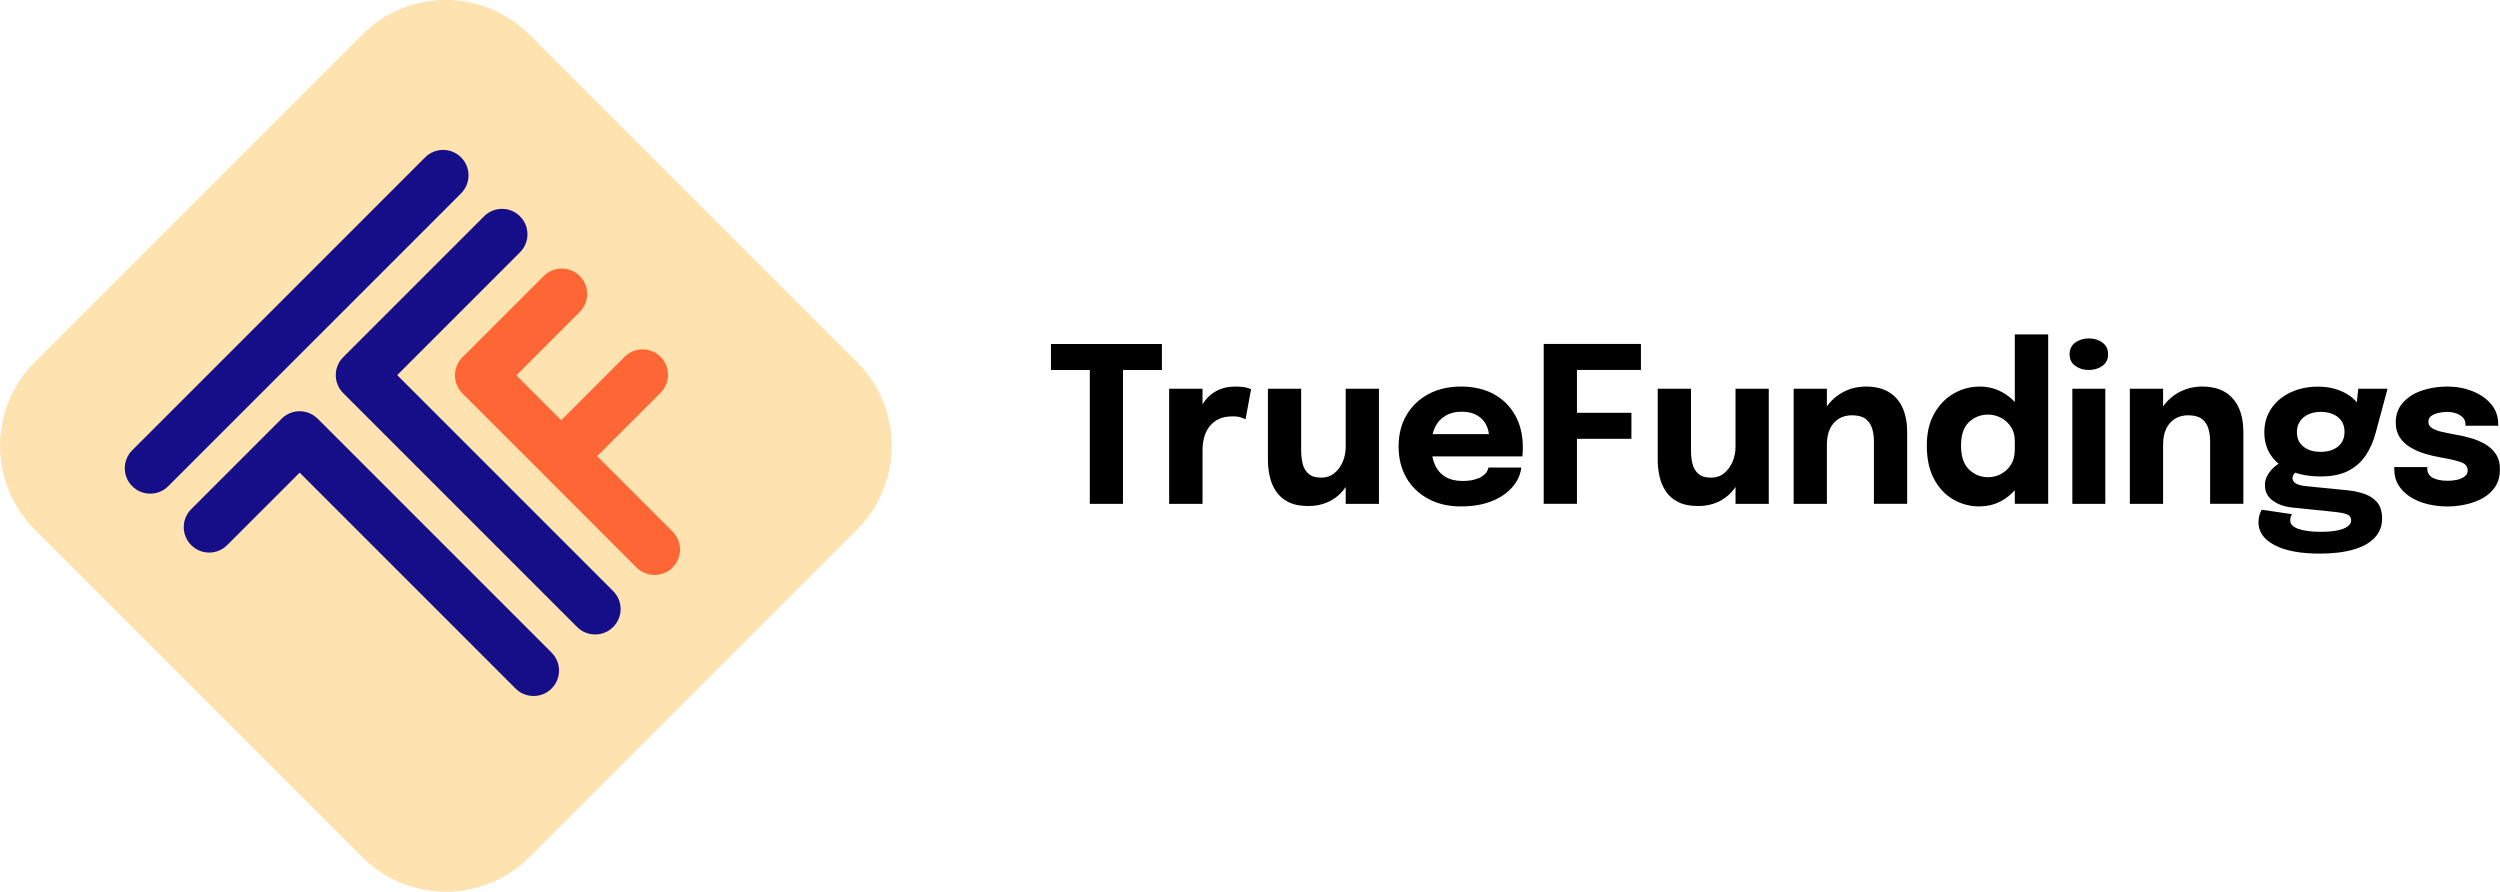
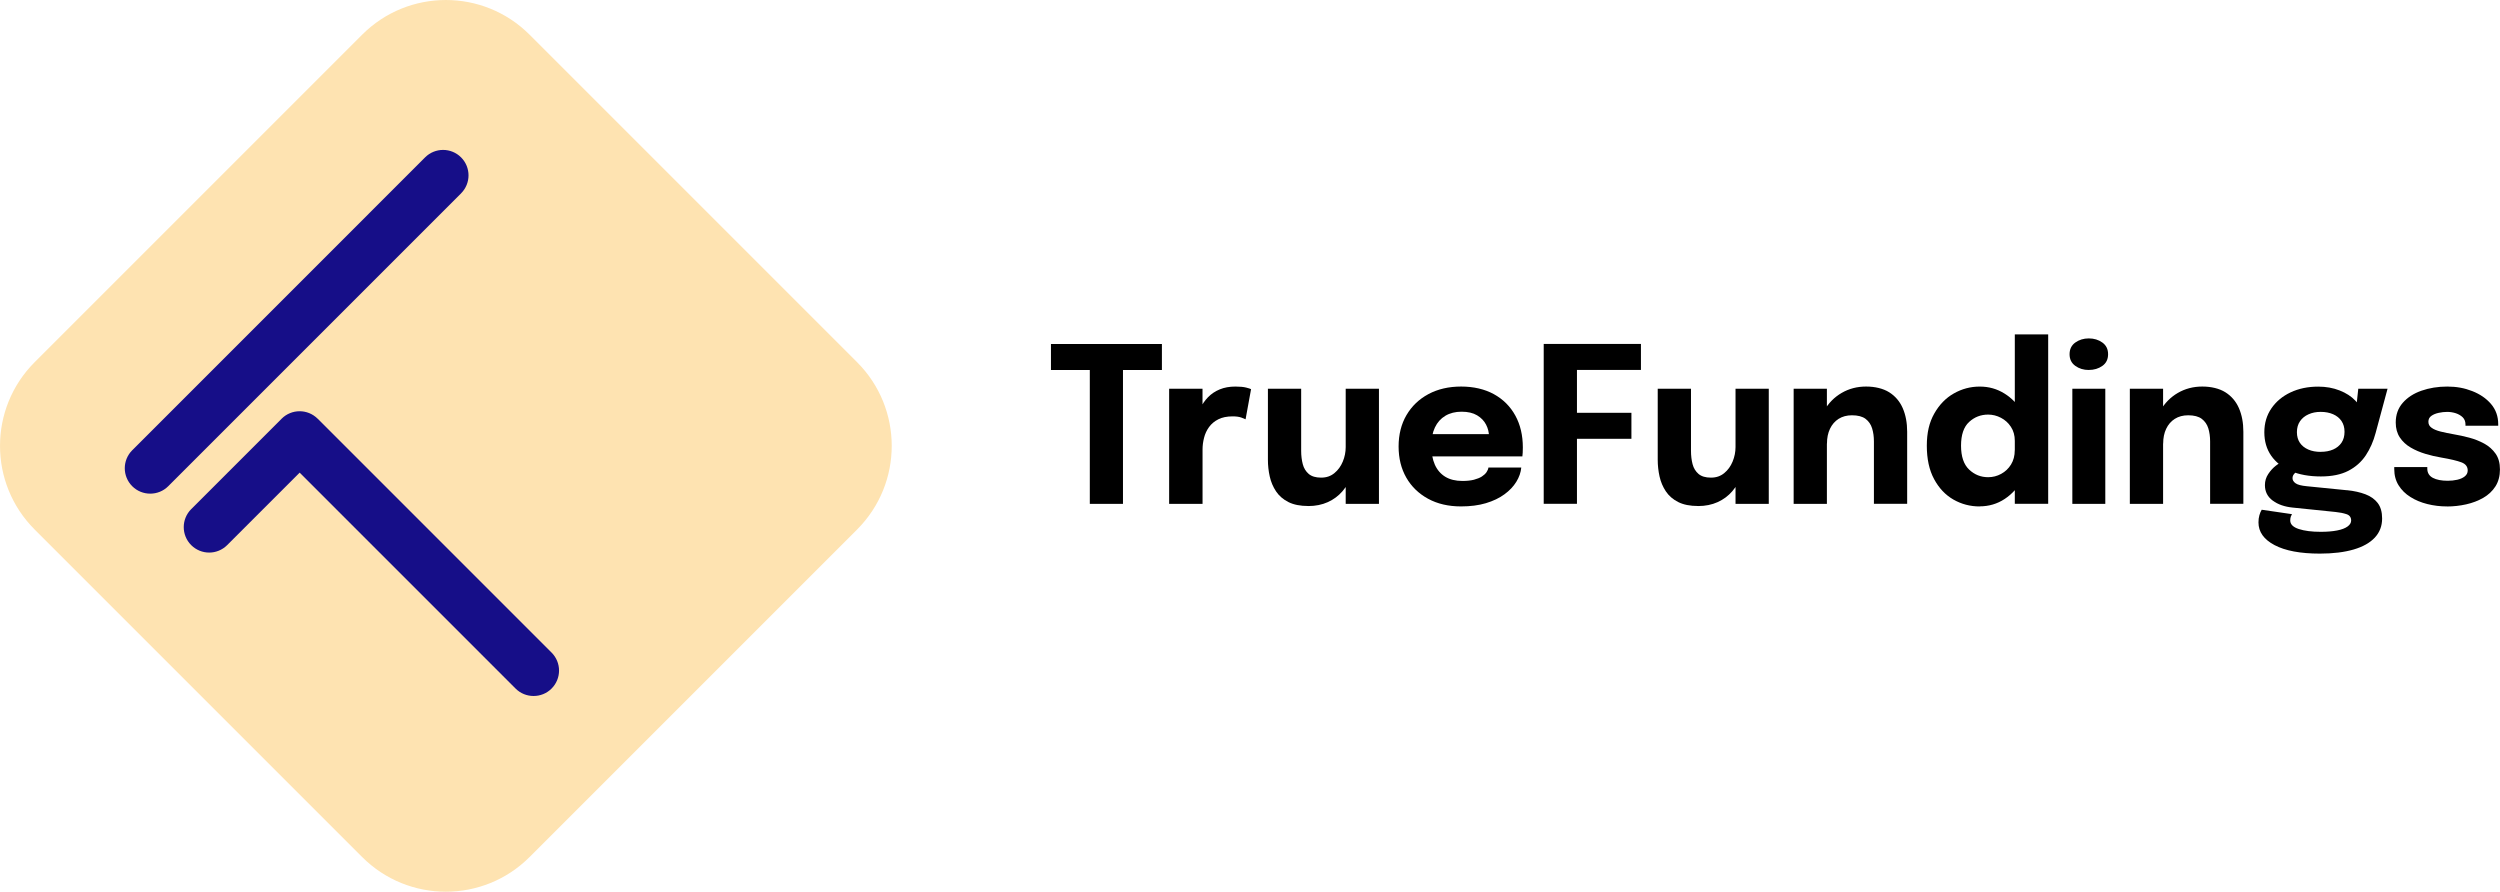
<svg xmlns="http://www.w3.org/2000/svg" width="157" height="56" viewBox="0 0 157 56" fill="none">
  <path d="M72.968 23.235H69.686L70.523 22.227V31.642H68.44V22.227L69.303 23.235H66V21.602H72.968V23.235Z" fill="black" />
  <path d="M73.422 31.641V24.413H75.518V26.904L75.087 26.631C75.137 26.292 75.227 25.977 75.356 25.693C75.486 25.41 75.656 25.159 75.862 24.947C76.068 24.736 76.314 24.57 76.6 24.453C76.886 24.335 77.212 24.276 77.582 24.276C77.871 24.276 78.096 24.298 78.26 24.34C78.424 24.383 78.527 24.415 78.567 24.439L78.222 26.332C78.183 26.311 78.093 26.273 77.953 26.222C77.812 26.172 77.632 26.148 77.413 26.148C77.053 26.148 76.751 26.209 76.51 26.332C76.267 26.455 76.074 26.618 75.928 26.819C75.782 27.022 75.677 27.244 75.616 27.489C75.552 27.735 75.52 27.981 75.52 28.233V31.644H73.424L73.422 31.641Z" fill="black" />
  <path d="M82.166 31.778C81.657 31.778 81.239 31.695 80.911 31.529C80.583 31.363 80.324 31.139 80.136 30.858C79.948 30.577 79.816 30.265 79.739 29.92C79.662 29.575 79.625 29.225 79.625 28.872V24.413H81.713V28.313C81.713 28.618 81.748 28.896 81.814 29.15C81.88 29.404 82.007 29.607 82.187 29.762C82.367 29.917 82.629 29.995 82.965 29.995C83.301 29.995 83.571 29.901 83.801 29.711C84.031 29.524 84.206 29.281 84.328 28.987C84.45 28.693 84.51 28.388 84.51 28.075L85.095 28.559C85.095 29.014 85.026 29.436 84.889 29.826C84.751 30.216 84.558 30.559 84.307 30.85C84.055 31.141 83.748 31.371 83.386 31.534C83.023 31.697 82.615 31.78 82.163 31.78L82.166 31.778ZM84.51 31.641V24.413H86.598V31.641H84.51Z" fill="black" />
  <path d="M88.965 28.659V27.264H93.71L93.509 27.617V27.414C93.509 27.154 93.448 26.906 93.326 26.668C93.204 26.43 93.016 26.235 92.762 26.082C92.508 25.93 92.183 25.855 91.788 25.855C91.394 25.855 91.053 25.941 90.767 26.112C90.481 26.283 90.264 26.526 90.113 26.844C89.962 27.162 89.888 27.545 89.888 27.994C89.888 28.443 89.962 28.852 90.108 29.181C90.254 29.509 90.473 29.763 90.762 29.94C91.05 30.116 91.413 30.204 91.844 30.204C92.122 30.204 92.363 30.178 92.564 30.127C92.765 30.073 92.932 30.007 93.059 29.926C93.186 29.844 93.284 29.753 93.353 29.654C93.419 29.555 93.461 29.456 93.474 29.36H95.536C95.509 29.665 95.406 29.961 95.226 30.255C95.046 30.549 94.797 30.811 94.477 31.044C94.157 31.279 93.771 31.463 93.316 31.6C92.86 31.736 92.339 31.803 91.754 31.803C90.963 31.803 90.275 31.643 89.684 31.322C89.097 31.001 88.639 30.56 88.316 29.996C87.993 29.432 87.832 28.78 87.832 28.039C87.832 27.299 87.996 26.633 88.327 26.069C88.658 25.505 89.118 25.064 89.708 24.748C90.299 24.433 90.984 24.275 91.759 24.275C92.535 24.275 93.241 24.436 93.821 24.757C94.4 25.077 94.848 25.524 95.163 26.099C95.478 26.673 95.634 27.341 95.634 28.103C95.634 28.216 95.634 28.325 95.626 28.43C95.618 28.534 95.615 28.611 95.605 28.662H88.959L88.965 28.659Z" fill="black" />
  <path d="M98.089 23.236L99.033 22.228V26.454L98.388 25.922H102.453V27.555H98.388L99.033 26.983V31.64H96.945V21.6H103.051V23.233H98.091L98.089 23.236Z" fill="black" />
  <path d="M106.646 31.778C106.138 31.778 105.72 31.695 105.392 31.529C105.063 31.363 104.804 31.139 104.616 30.858C104.428 30.577 104.296 30.265 104.219 29.92C104.143 29.575 104.105 29.225 104.105 28.872V24.413H106.194V28.313C106.194 28.618 106.228 28.896 106.294 29.15C106.36 29.404 106.487 29.607 106.667 29.762C106.847 29.917 107.109 29.995 107.445 29.995C107.781 29.995 108.051 29.901 108.282 29.711C108.512 29.524 108.686 29.281 108.808 28.987C108.93 28.693 108.991 28.388 108.991 28.075L109.576 28.559C109.576 29.014 109.507 29.436 109.369 29.826C109.232 30.216 109.038 30.559 108.787 30.85C108.536 31.141 108.229 31.371 107.866 31.534C107.504 31.697 107.096 31.78 106.643 31.78L106.646 31.778ZM108.991 31.641V24.413H111.079V31.641H108.991Z" fill="black" />
  <path d="M112.641 31.643V24.414H114.729V31.643H112.641ZM117.682 31.643V27.721C117.682 27.422 117.645 27.149 117.568 26.9C117.492 26.652 117.354 26.454 117.158 26.304C116.96 26.155 116.674 26.08 116.303 26.08C115.98 26.08 115.7 26.155 115.464 26.304C115.229 26.454 115.049 26.663 114.922 26.93C114.795 27.197 114.734 27.507 114.734 27.855L114.154 27.432C114.154 26.807 114.289 26.256 114.559 25.786C114.829 25.315 115.194 24.944 115.655 24.676C116.115 24.409 116.626 24.275 117.187 24.275C117.748 24.275 118.259 24.396 118.64 24.634C119.019 24.872 119.302 25.203 119.49 25.628C119.675 26.053 119.77 26.548 119.77 27.114V31.64H117.687L117.682 31.643Z" fill="black" />
  <path d="M124.325 31.805C123.727 31.805 123.177 31.66 122.674 31.372C122.171 31.083 121.766 30.655 121.462 30.089C121.155 29.522 121.004 28.822 121.004 27.993C121.004 27.164 121.16 26.525 121.472 25.972C121.785 25.419 122.192 24.996 122.698 24.71C123.203 24.422 123.746 24.277 124.325 24.277C124.905 24.277 125.41 24.422 125.879 24.713C126.347 25.004 126.726 25.4 127.009 25.9C127.292 26.402 127.432 26.98 127.432 27.632V27.76L126.53 27.774V27.686C126.53 27.346 126.448 27.052 126.286 26.806C126.125 26.56 125.916 26.37 125.659 26.237C125.402 26.103 125.135 26.036 124.857 26.036C124.394 26.036 123.994 26.191 123.658 26.501C123.322 26.811 123.153 27.309 123.153 27.988C123.153 28.667 123.322 29.169 123.661 29.49C124 29.811 124.399 29.968 124.857 29.968C125.146 29.968 125.416 29.899 125.672 29.76C125.929 29.621 126.135 29.426 126.292 29.172C126.448 28.918 126.527 28.619 126.527 28.274L127.429 28.322C127.429 28.971 127.292 29.557 127.014 30.081C126.739 30.605 126.366 31.022 125.895 31.334C125.426 31.645 124.899 31.799 124.32 31.799L124.325 31.805ZM126.53 31.642V21H128.626V31.639H126.53V31.642Z" fill="black" />
  <path d="M131.176 23.235C130.853 23.235 130.569 23.15 130.329 22.976C130.088 22.802 129.969 22.562 129.969 22.246C129.969 21.931 130.088 21.685 130.329 21.511C130.569 21.34 130.85 21.252 131.176 21.252C131.501 21.252 131.787 21.337 132.028 21.511C132.269 21.685 132.388 21.928 132.388 22.246C132.388 22.564 132.269 22.808 132.028 22.979C131.787 23.15 131.504 23.233 131.176 23.233V23.235ZM130.143 31.642V24.414H132.213V31.642H130.143Z" fill="black" />
  <path d="M133.754 31.643V24.414H135.842V31.643H133.754ZM138.795 31.643V27.721C138.795 27.422 138.758 27.149 138.682 26.9C138.605 26.652 138.467 26.454 138.271 26.304C138.073 26.155 137.787 26.08 137.417 26.08C137.094 26.08 136.813 26.155 136.578 26.304C136.342 26.454 136.162 26.663 136.035 26.93C135.908 27.197 135.847 27.507 135.847 27.855L135.268 27.432C135.268 26.807 135.403 26.256 135.673 25.786C135.943 25.315 136.308 24.944 136.768 24.676C137.229 24.409 137.739 24.275 138.301 24.275C138.862 24.275 139.372 24.396 139.753 24.634C140.132 24.872 140.415 25.203 140.603 25.628C140.788 26.053 140.883 26.548 140.883 27.114V31.64H138.801L138.795 31.643Z" fill="black" />
  <path d="M147.392 30.784C147.832 30.829 148.218 30.915 148.549 31.041C148.88 31.166 149.136 31.351 149.321 31.591C149.507 31.835 149.597 32.158 149.597 32.562C149.597 33.029 149.446 33.428 149.142 33.757C148.837 34.085 148.395 34.337 147.81 34.508C147.225 34.679 146.519 34.767 145.688 34.767C144.463 34.767 143.513 34.588 142.84 34.232C142.168 33.877 141.832 33.401 141.832 32.808C141.832 32.639 141.851 32.489 141.89 32.356C141.927 32.222 141.978 32.107 142.036 32.011L143.936 32.289C143.915 32.321 143.891 32.369 143.865 32.436C143.841 32.503 143.827 32.586 143.827 32.685C143.827 32.925 144.005 33.104 144.362 33.222C144.719 33.34 145.18 33.398 145.746 33.398C146.146 33.398 146.487 33.369 146.773 33.313C147.059 33.257 147.276 33.174 147.427 33.064C147.577 32.955 147.652 32.829 147.652 32.69C147.652 32.487 147.554 32.353 147.358 32.289C147.162 32.225 146.937 32.179 146.68 32.153L143.97 31.875C143.473 31.824 143.057 31.68 142.729 31.439C142.401 31.198 142.237 30.875 142.237 30.466C142.237 30.212 142.306 29.979 142.446 29.768C142.586 29.557 142.745 29.383 142.925 29.244C143.105 29.105 143.256 29.02 143.378 28.982L144.441 29.528C144.357 29.541 144.256 29.595 144.142 29.691C144.029 29.787 143.97 29.897 143.97 30.025C143.97 30.153 144.034 30.26 144.164 30.351C144.291 30.442 144.526 30.503 144.868 30.535L147.387 30.787L147.392 30.784ZM148.099 24.414H149.938L149.189 27.191C149.049 27.718 148.842 28.186 148.57 28.597C148.295 29.009 147.929 29.332 147.474 29.568C147.019 29.803 146.445 29.921 145.751 29.921C145.024 29.921 144.394 29.808 143.862 29.581C143.33 29.354 142.92 29.033 142.631 28.619C142.343 28.204 142.2 27.713 142.2 27.146C142.2 26.579 142.348 26.079 142.642 25.649C142.936 25.219 143.338 24.882 143.849 24.641C144.359 24.401 144.936 24.28 145.585 24.28C146.074 24.28 146.522 24.36 146.929 24.521C147.337 24.681 147.665 24.895 147.914 25.157C148.162 25.422 148.292 25.71 148.3 26.029L147.916 26.13L148.099 24.414ZM145.741 28.375C146.037 28.375 146.297 28.327 146.522 28.229C146.746 28.13 146.921 27.988 147.048 27.801C147.175 27.614 147.236 27.384 147.236 27.116C147.236 26.849 147.173 26.63 147.048 26.443C146.924 26.256 146.746 26.114 146.522 26.015C146.297 25.916 146.037 25.866 145.741 25.866C145.444 25.866 145.204 25.916 144.976 26.018C144.748 26.119 144.571 26.264 144.441 26.453C144.312 26.641 144.246 26.871 144.246 27.138C144.246 27.405 144.309 27.624 144.433 27.809C144.558 27.993 144.735 28.132 144.96 28.231C145.185 28.33 145.444 28.378 145.741 28.378V28.375Z" fill="black" />
  <path d="M153.667 31.804C153.241 31.804 152.829 31.753 152.434 31.654C152.04 31.555 151.685 31.408 151.373 31.21C151.061 31.015 150.815 30.772 150.632 30.478C150.449 30.184 150.359 29.845 150.359 29.454V29.331H152.434V29.427C152.434 29.692 152.551 29.885 152.781 30.008C153.011 30.131 153.326 30.192 153.72 30.192C153.927 30.192 154.125 30.171 154.316 30.128C154.506 30.085 154.665 30.016 154.787 29.917C154.911 29.818 154.972 29.695 154.972 29.545C154.972 29.305 154.84 29.134 154.578 29.035C154.316 28.936 153.895 28.834 153.315 28.735C152.987 28.682 152.654 28.604 152.318 28.503C151.982 28.401 151.669 28.27 151.389 28.104C151.106 27.939 150.878 27.727 150.709 27.471C150.539 27.214 150.452 26.901 150.452 26.535C150.452 26.046 150.6 25.632 150.894 25.297C151.188 24.961 151.579 24.707 152.069 24.536C152.559 24.365 153.098 24.276 153.686 24.276C154.273 24.276 154.771 24.37 155.255 24.56C155.74 24.75 156.134 25.017 156.436 25.37C156.737 25.723 156.888 26.145 156.888 26.639V26.736H154.832V26.653C154.832 26.471 154.774 26.324 154.66 26.209C154.546 26.097 154.401 26.011 154.226 25.952C154.051 25.896 153.869 25.867 153.681 25.867C153.509 25.867 153.334 25.886 153.151 25.926C152.969 25.966 152.815 26.027 152.691 26.116C152.564 26.204 152.503 26.327 152.503 26.487C152.503 26.648 152.569 26.768 152.704 26.864C152.839 26.963 153.027 27.04 153.27 27.102C153.514 27.163 153.794 27.222 154.112 27.276C154.414 27.326 154.731 27.396 155.065 27.484C155.398 27.572 155.713 27.698 156.01 27.858C156.303 28.019 156.541 28.23 156.724 28.492C156.907 28.754 156.997 29.083 156.997 29.484C156.997 29.885 156.901 30.251 156.714 30.545C156.526 30.839 156.269 31.079 155.949 31.264C155.628 31.448 155.271 31.585 154.877 31.673C154.483 31.761 154.08 31.807 153.667 31.807V31.804Z" fill="black" />
  <g clip-path="url(#clip0_1074_137)">
    <path d="M22.745 2.177L2.178 22.744C-0.725 25.647 -0.725 30.353 2.178 33.256L22.745 53.823C25.647 56.725 30.353 56.725 33.256 53.823L53.823 33.256C56.726 30.353 56.726 25.647 53.823 22.744L33.256 2.177C30.353 -0.725 25.647 -0.725 22.745 2.177Z" fill="#FEE3B1" />
    <path d="M28.958 12.142L10.565 30.534C10.253 30.846 9.845 31.001 9.435 31.001C9.024 31.001 8.616 30.846 8.304 30.534C7.68 29.91 7.68 28.9 8.304 28.276L26.696 9.883C27.321 9.259 28.331 9.259 28.955 9.883C29.579 10.508 29.579 11.518 28.955 12.142H28.958Z" fill="#160E88" />
    <path d="M19.946 26.294C19.322 25.67 18.312 25.67 17.687 26.294L12.007 31.974C11.383 32.599 11.383 33.609 12.007 34.233C12.632 34.858 13.642 34.858 14.266 34.233L18.818 29.681L32.378 43.241C32.69 43.553 33.098 43.708 33.509 43.708C33.919 43.708 34.327 43.553 34.639 43.241C35.264 42.617 35.264 41.607 34.639 40.983L19.949 26.292L19.946 26.294Z" fill="#160E88" />
-     <path d="M38.504 37.116L24.944 23.556L32.656 15.843C33.281 15.219 33.281 14.209 32.656 13.584C32.032 12.96 31.022 12.96 30.398 13.584L21.554 22.428C20.93 23.052 20.93 24.062 21.554 24.687L36.245 39.377C36.557 39.689 36.965 39.844 37.375 39.844C37.786 39.844 38.194 39.689 38.506 39.377C39.13 38.753 39.13 37.743 38.506 37.118L38.504 37.116Z" fill="#160E88" />
-     <path d="M42.24 35.641C41.928 35.953 41.52 36.108 41.109 36.108C40.699 36.108 40.291 35.953 39.978 35.641L34.117 29.779H34.114V29.774L29.038 24.701C28.414 24.077 28.414 23.067 29.038 22.442L34.148 17.332C34.773 16.708 35.783 16.708 36.407 17.332C37.032 17.957 37.032 18.967 36.407 19.591L32.428 23.57L35.245 26.387L39.224 22.408C39.848 21.784 40.861 21.784 41.483 22.408C42.107 23.032 42.107 24.043 41.483 24.667L37.503 28.646L42.237 33.38C42.862 34.004 42.862 35.014 42.237 35.639L42.24 35.641Z" fill="#FF6635" />
  </g>
  <defs>
    <clipPath id="clip0_1074_137">
      <rect width="56" height="56" fill="white" />
    </clipPath>
  </defs>
</svg>